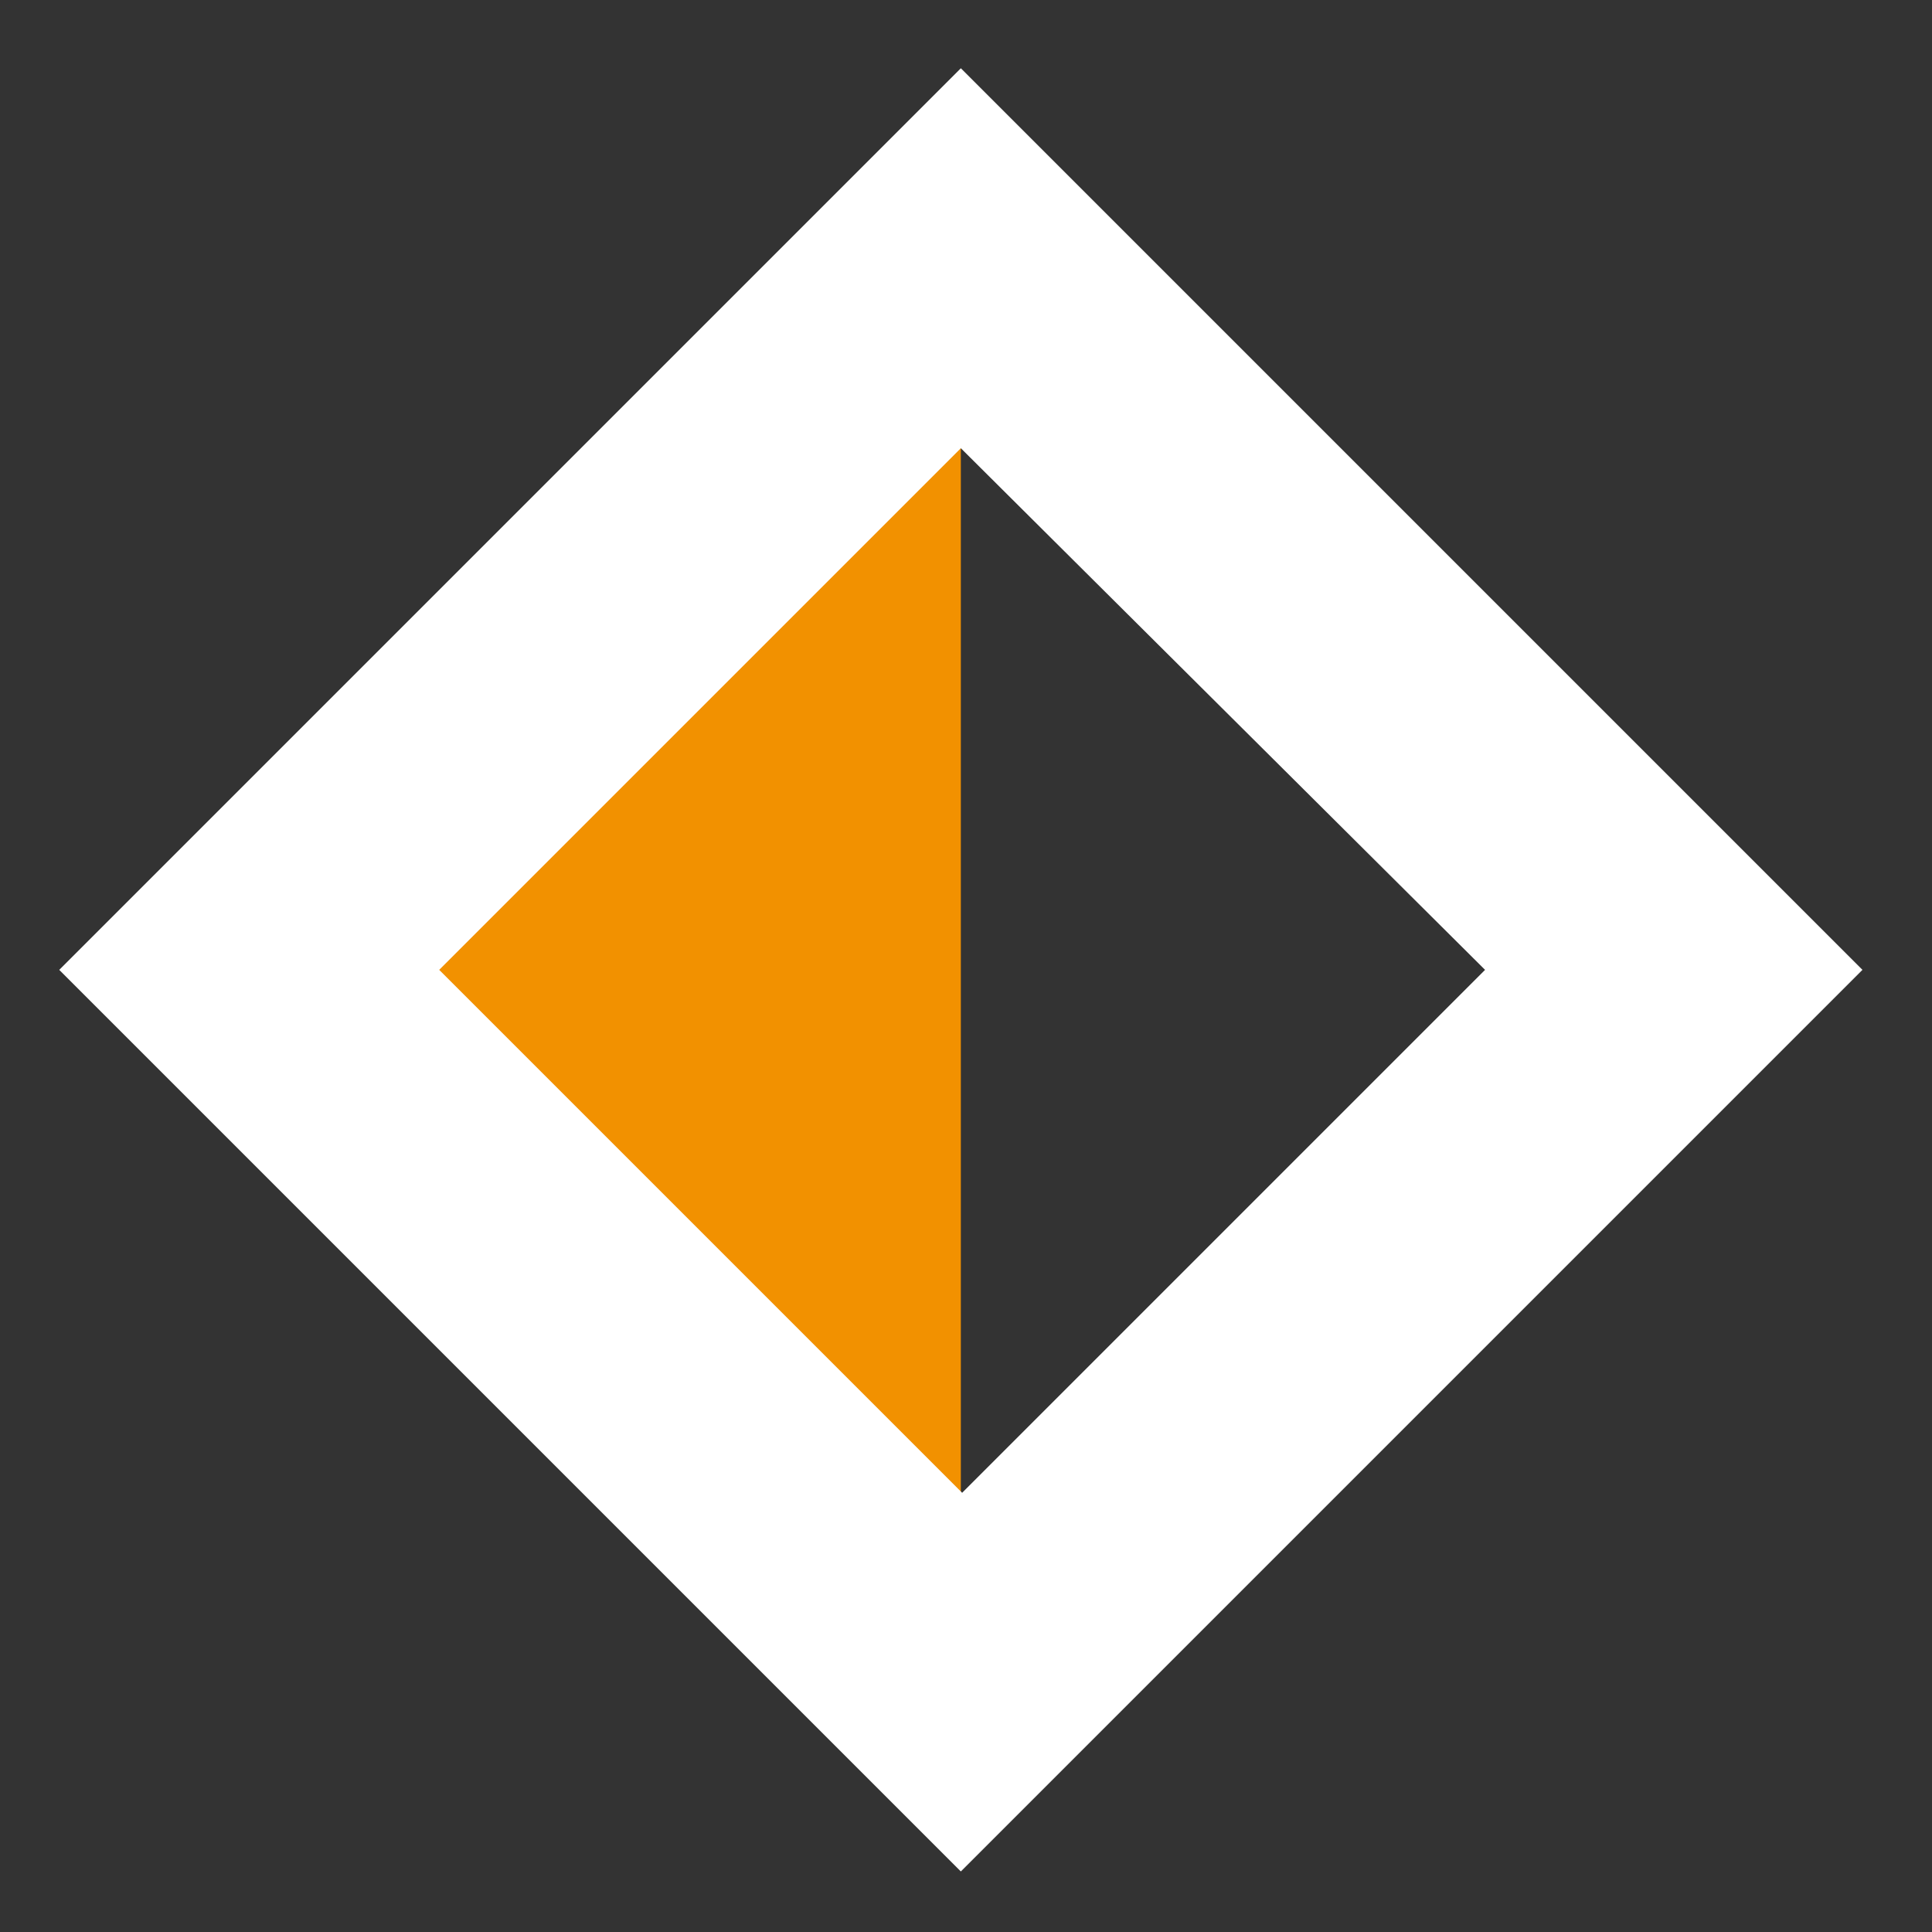
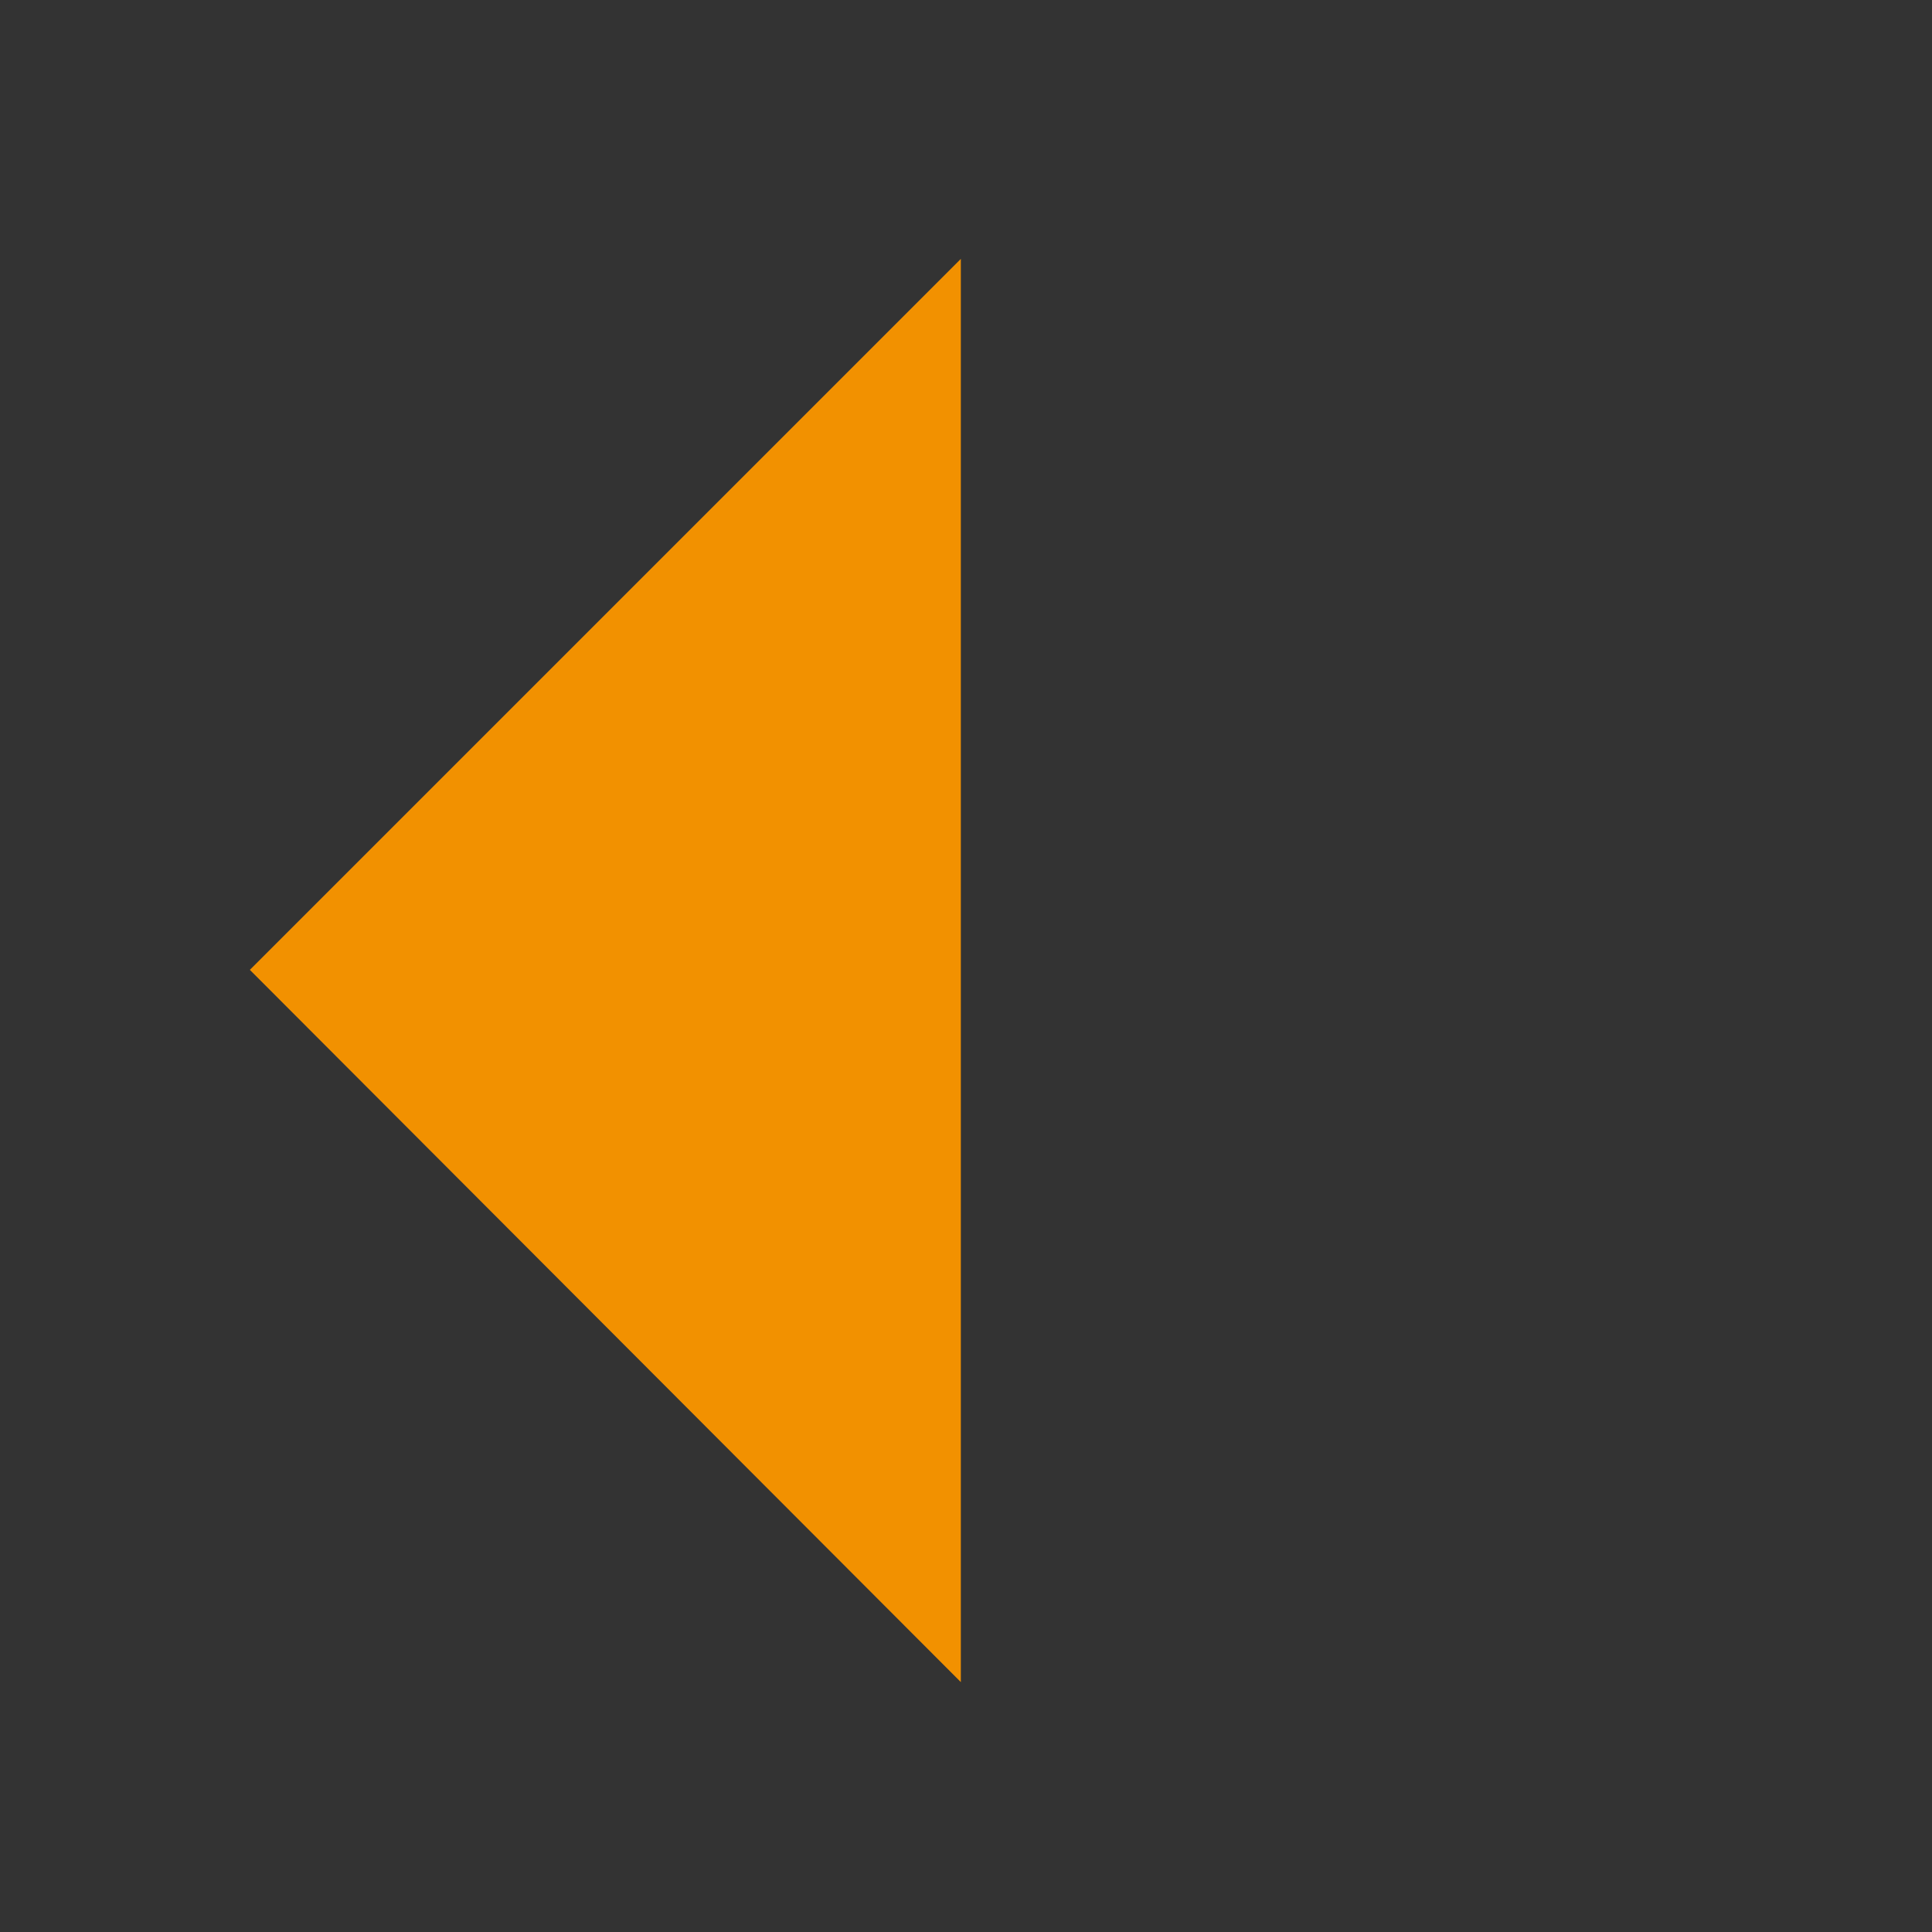
<svg xmlns="http://www.w3.org/2000/svg" version="1.1" id="Calque_1" x="0px" y="0px" viewBox="0 0 150 150" style="enable-background:new 0 0 150 150;" xml:space="preserve">
  <rect x="0" y="0" width="150" height="150" fill="#333333" stroke="none" />
  <style type="text/css">
	.st0{fill:#F29100;}
	.st1{fill:#FFFFFF;}
</style>
  <g>
    <polygon class="st0" points="74.6,130.6 19.4,75.3 74.6,20.1  " />
-     <path class="st1" d="M74.6,145.3l-70-70l70-70l70,70L74.6,145.3z M34.1,75.3l40.6,40.6l40.6-40.6L74.6,34.8L34.1,75.3z" />
  </g>
</svg>